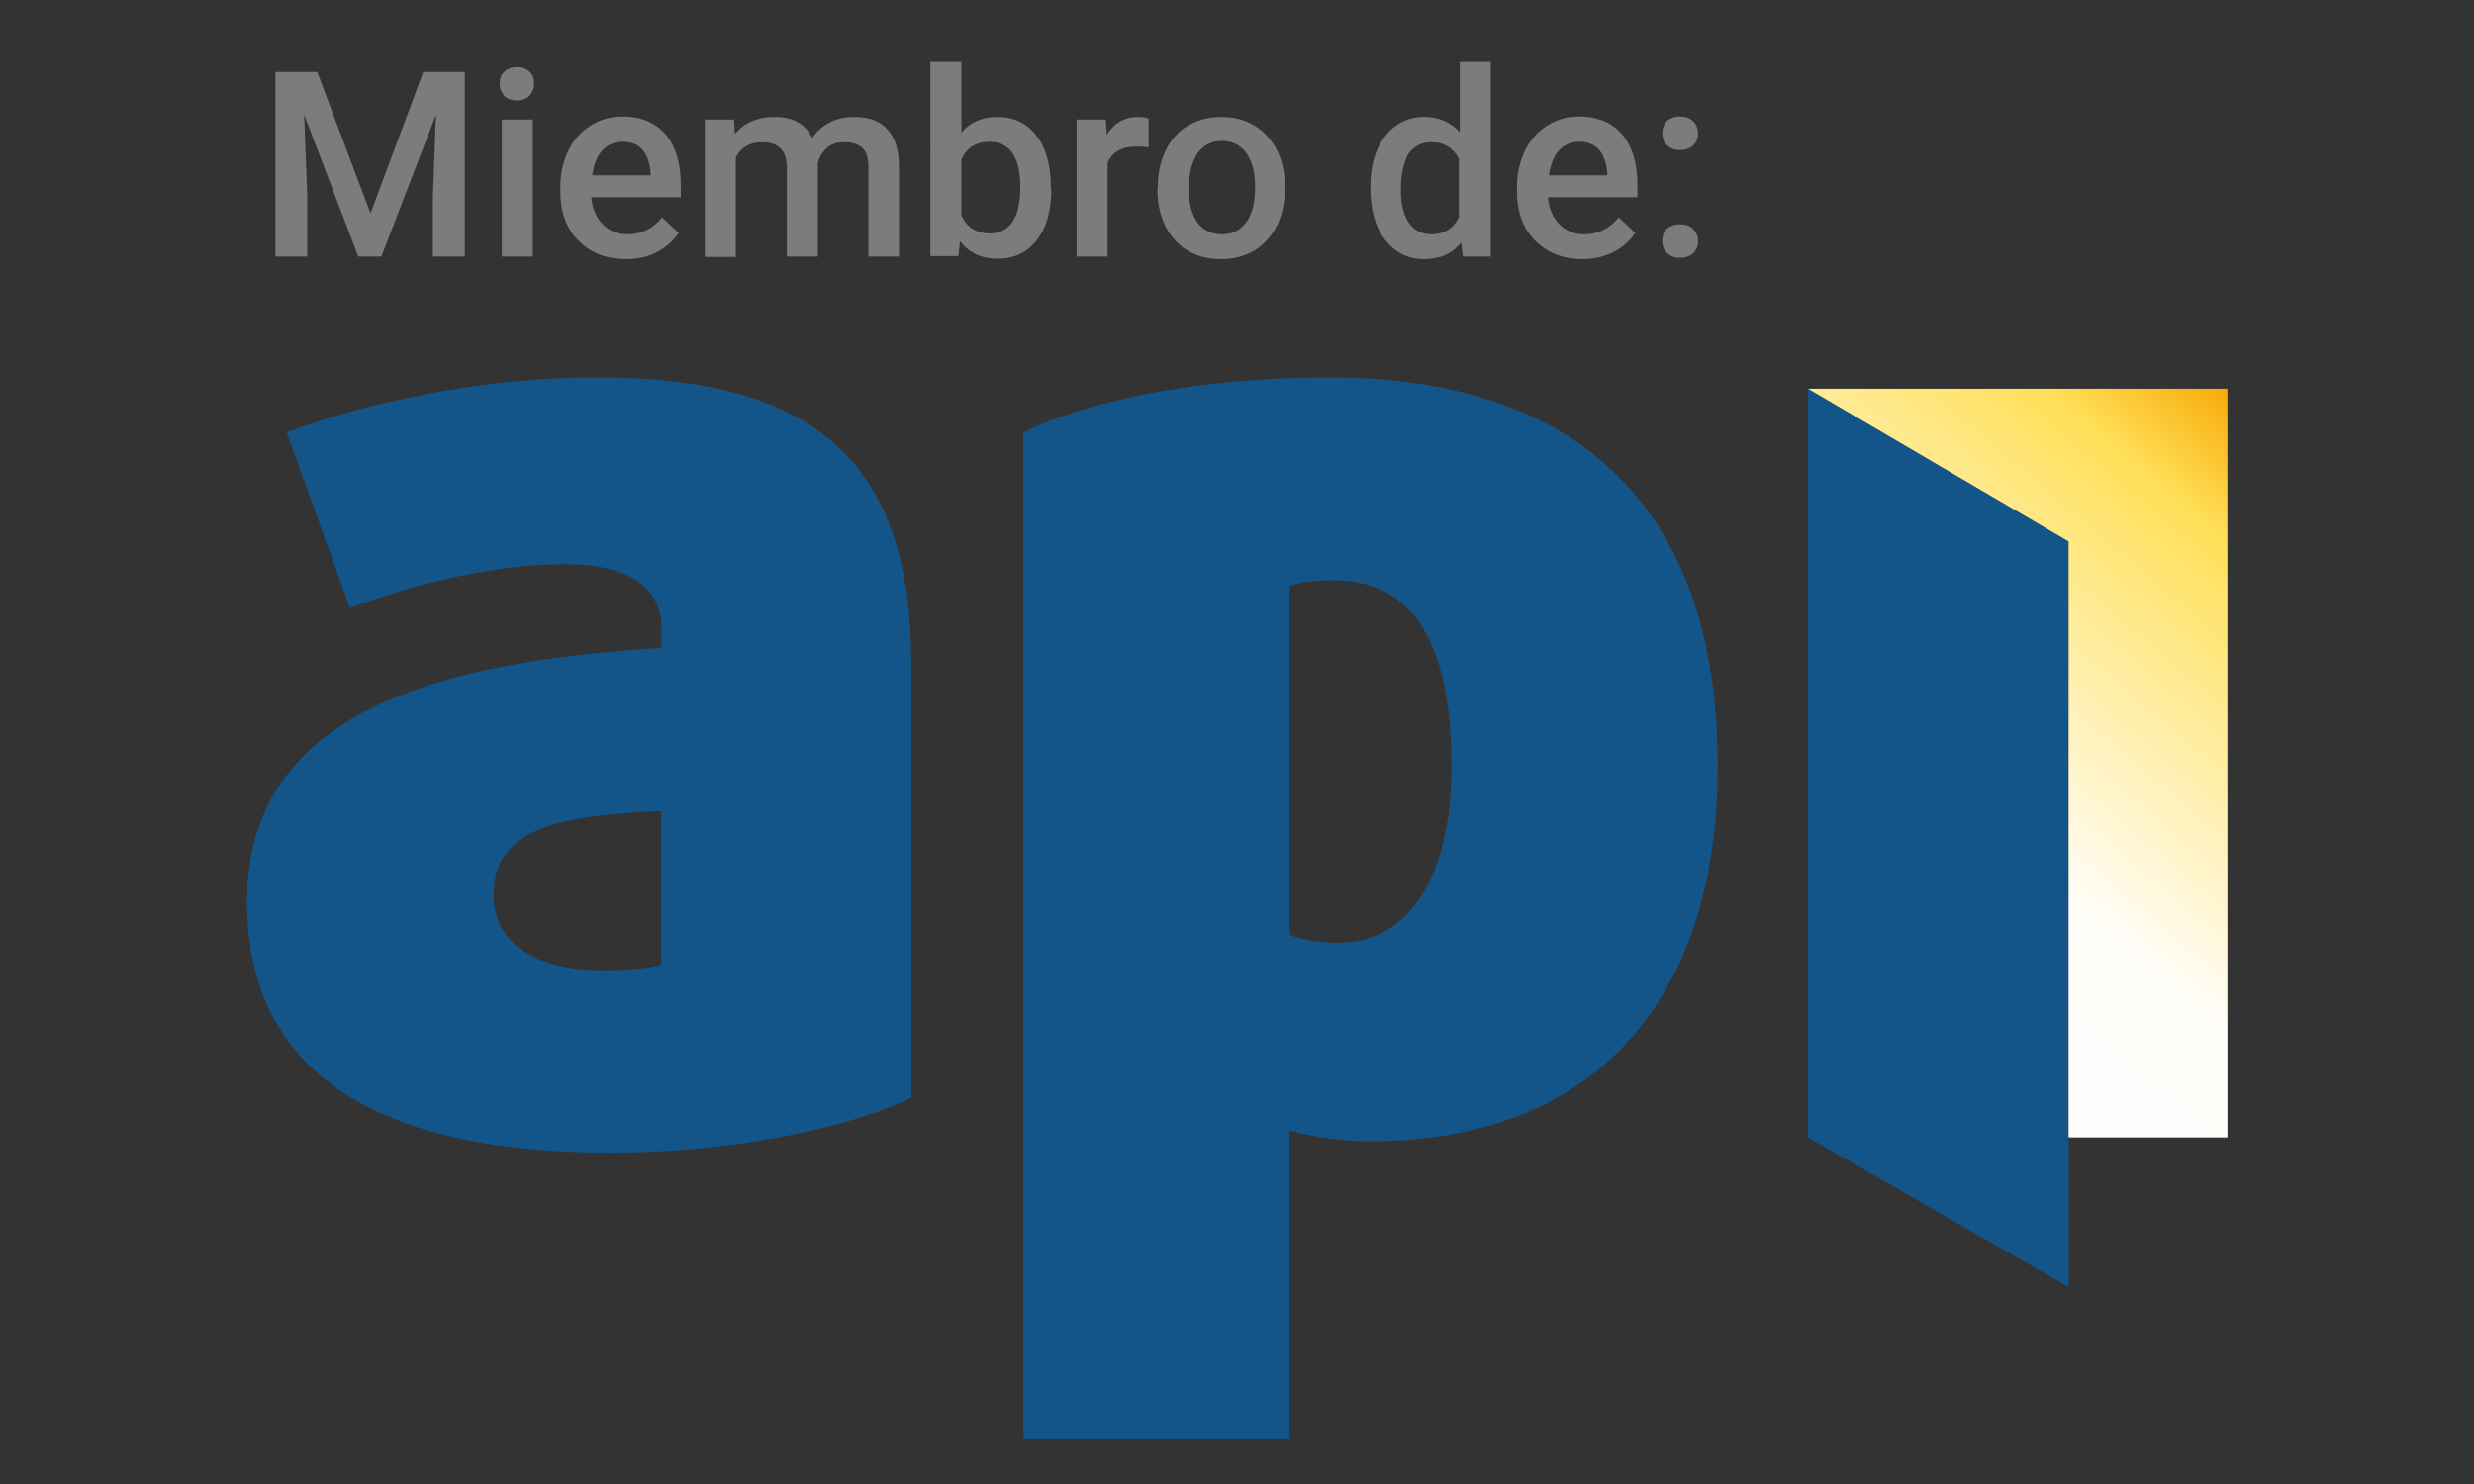
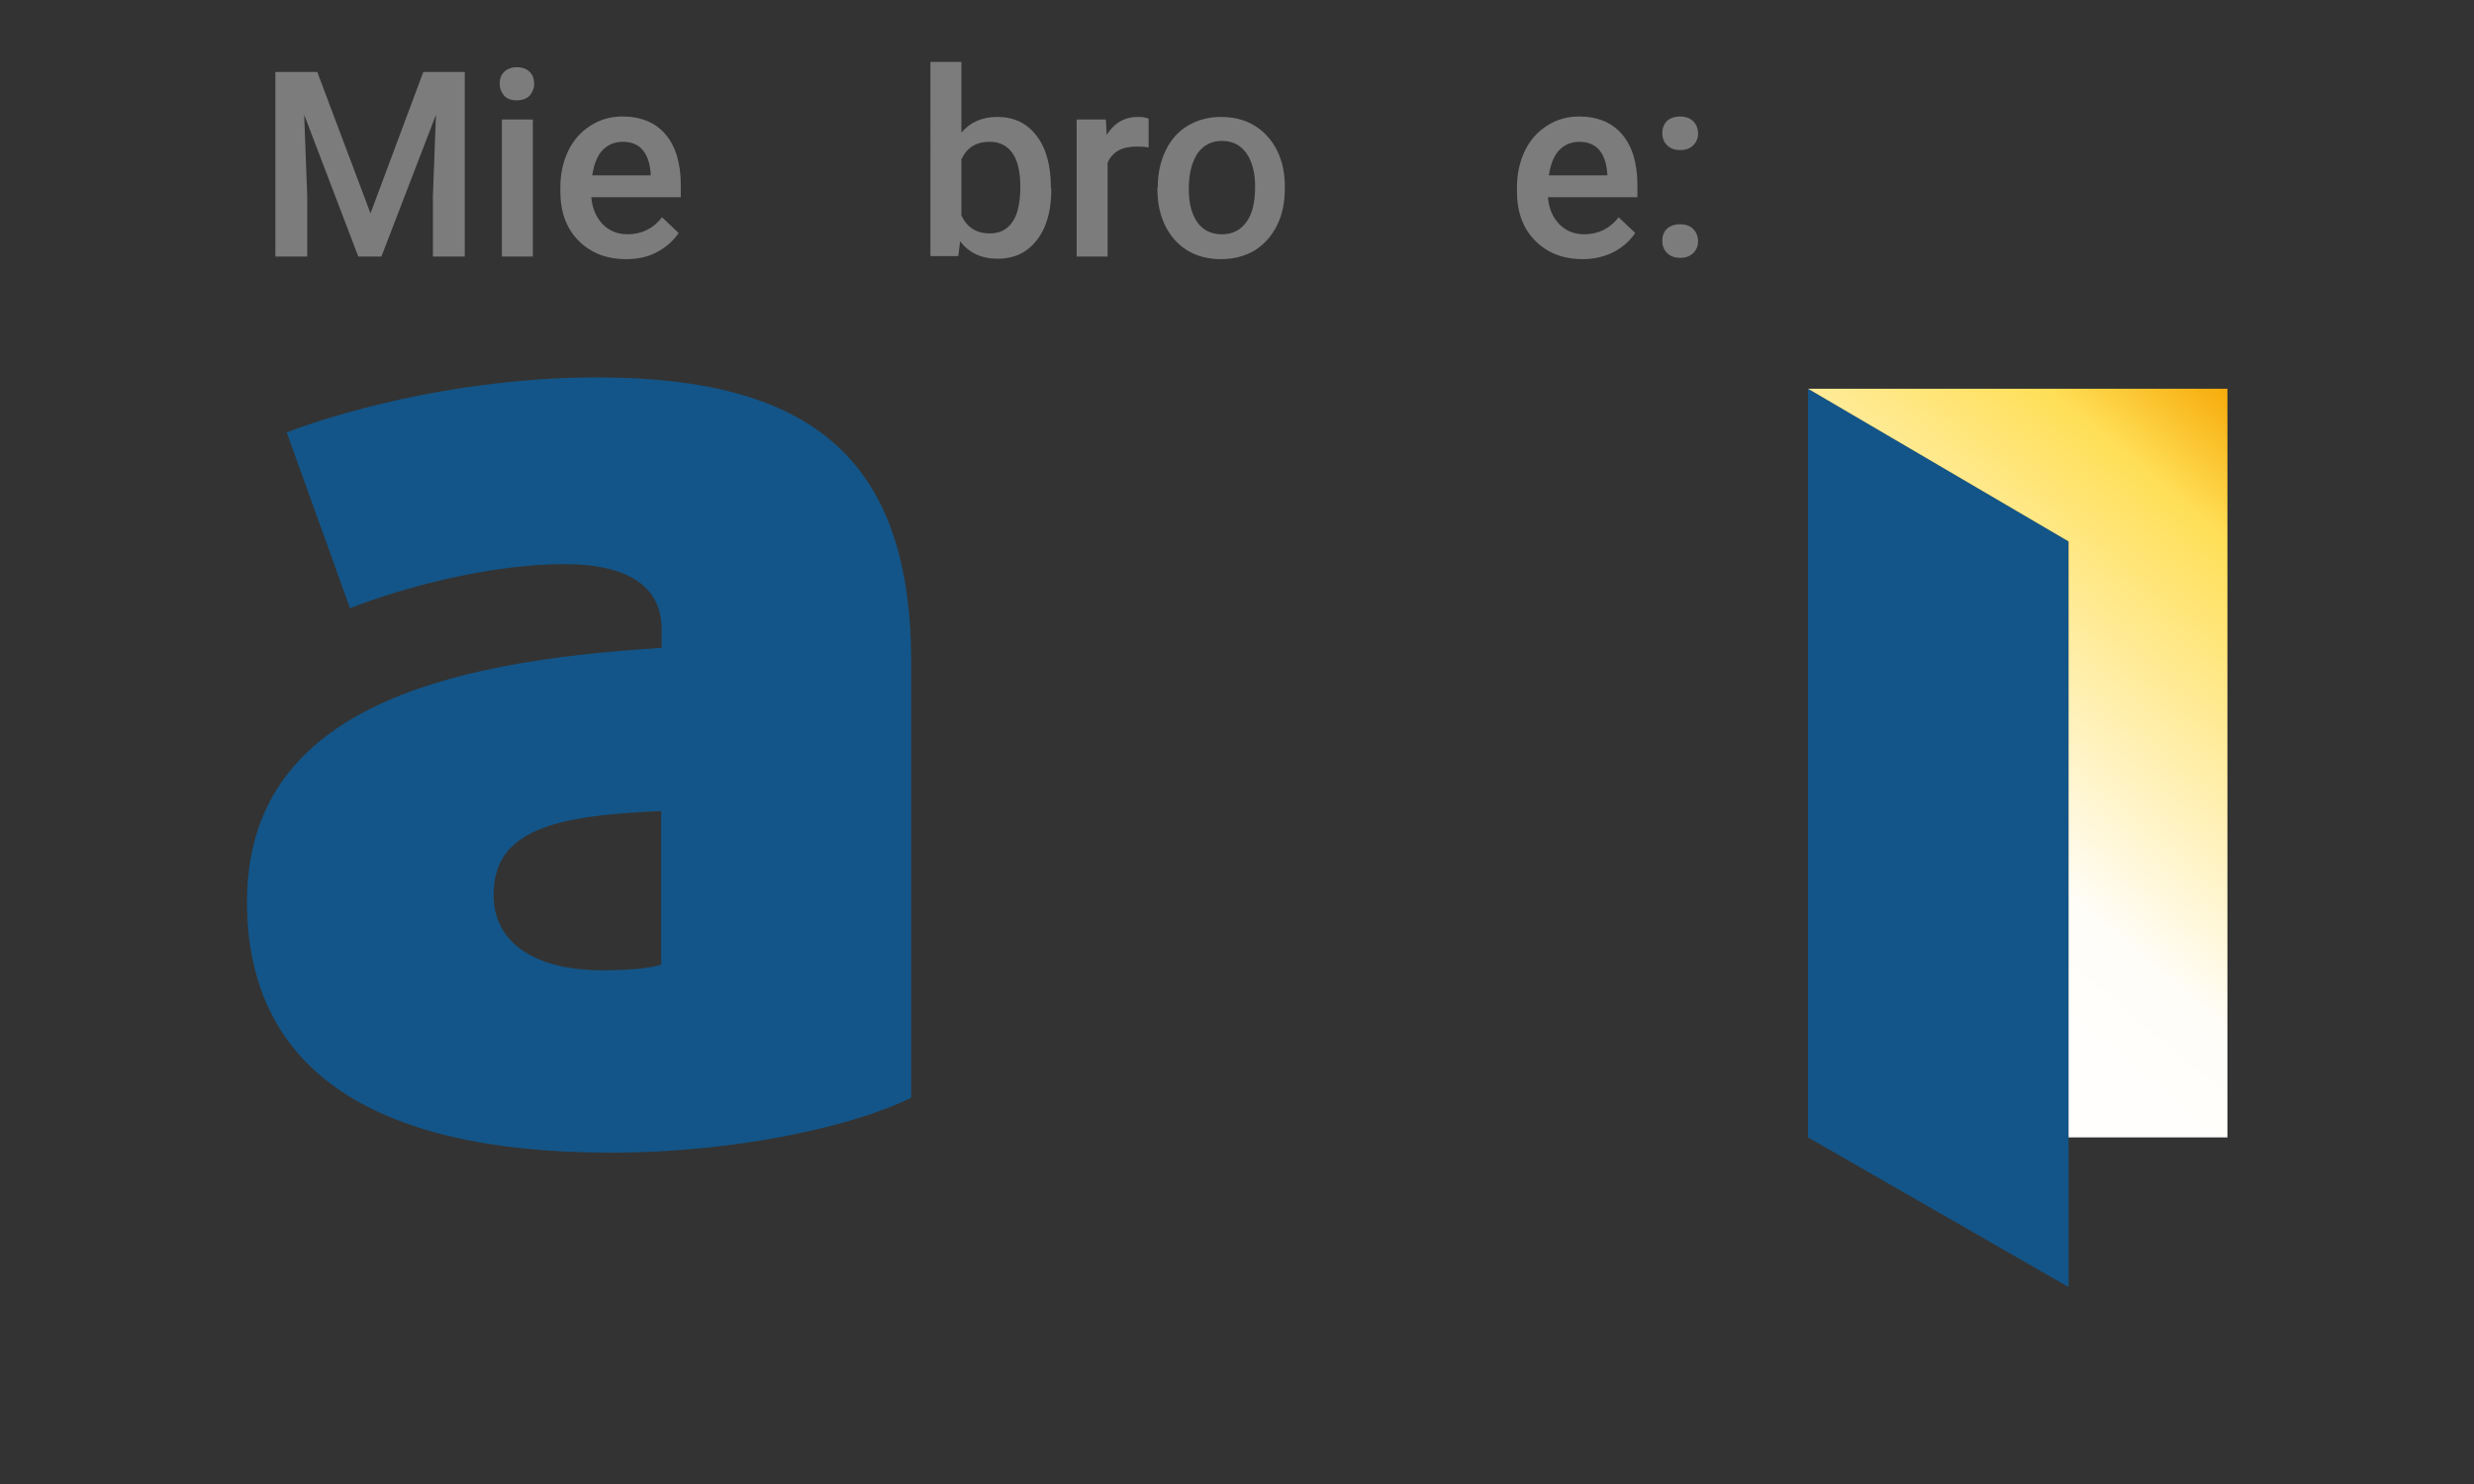
<svg xmlns="http://www.w3.org/2000/svg" xmlns:xlink="http://www.w3.org/1999/xlink" version="1.1" id="Capa_1" x="0px" y="0px" viewBox="0 0 566.9 340.2" style="enable-background:new 0 0 566.9 340.2;" xml:space="preserve">
  <rect x="0" y="0" width="566.9" height="340.2" fill="#333333" stroke="none" />
  <style type="text/css">
	.st0{fill:#7C7C7C;}
	.st1{fill:#135588;}
	
		.st2{clip-path:url(#SVGID_00000071560247335692270620000008206543845162216345_);fill:url(#SVGID_00000108270551105349760310000009663419493548706195_);}
</style>
  <g>
    <path class="st0" d="M72.7,16.5l12.2,32.4L97,16.5h9.5v42.3h-7.3V44.9l0.7-18.6L87.4,58.8h-5.3L69.7,26.3l0.7,18.6v13.9h-7.3V16.5   C63.1,16.5,72.7,16.5,72.7,16.5z" />
    <path class="st0" d="M114.5,19.2c0-1.1,0.3-2,1-2.7c0.7-0.7,1.7-1.1,2.9-1.1c1.3,0,2.3,0.4,3,1.1s1,1.6,1,2.7c0,1.1-0.4,1.9-1,2.7   c-0.7,0.7-1.7,1.1-3,1.1c-1.3,0-2.3-0.4-2.9-1.1C114.9,21.2,114.5,20.3,114.5,19.2z M122,58.8H115V27.4h7.1V58.8z" />
    <path class="st0" d="M143.5,59.4c-4.5,0-8.1-1.4-10.9-4.2c-2.8-2.8-4.2-6.6-4.2-11.3V43c0-3.1,0.6-5.9,1.8-8.4s2.9-4.4,5.1-5.8   c2.2-1.4,4.6-2.1,7.3-2.1c4.3,0,7.6,1.4,9.9,4.1c2.3,2.7,3.5,6.6,3.5,11.6v2.8h-20.5c0.2,2.6,1.1,4.6,2.6,6.2   c1.5,1.5,3.4,2.3,5.7,2.3c3.2,0,5.9-1.3,7.9-3.9l3.8,3.6c-1.3,1.9-2.9,3.3-5,4.4C148.5,58.9,146.1,59.4,143.5,59.4z M142.7,32.5   c-1.9,0-3.5,0.7-4.7,2c-1.2,1.3-1.9,3.2-2.3,5.7h13.4v-0.5c-0.2-2.4-0.8-4.1-1.9-5.4C146.2,33.1,144.6,32.5,142.7,32.5z" />
-     <path class="st0" d="M168.2,27.4l0.2,3.3c2.2-2.6,5.2-3.9,9.1-3.9c4.2,0,7.1,1.6,8.6,4.8c2.3-3.2,5.5-4.8,9.6-4.8   c3.5,0,6,1,7.7,2.9c1.7,1.9,2.6,4.7,2.6,8.5v20.6H199V38.4c0-2-0.4-3.5-1.3-4.4c-0.9-0.9-2.3-1.4-4.3-1.4c-1.6,0-2.9,0.4-3.9,1.3   c-1,0.9-1.7,2-2.1,3.4l0,21.5h-7.1V38.1c-0.1-3.7-2-5.5-5.7-5.5c-2.8,0-4.8,1.2-6,3.5v22.8h-7.1V27.4L168.2,27.4L168.2,27.4z" />
    <path class="st0" d="M240.9,43.4c0,4.9-1.1,8.8-3.3,11.6c-2.2,2.9-5.2,4.3-9,4.3c-3.7,0-6.5-1.3-8.6-4l-0.4,3.4h-6.4V14.2h7.1v16.2   c2-2.4,4.8-3.6,8.2-3.6c3.8,0,6.8,1.4,9,4.3c2.2,2.8,3.3,6.8,3.3,11.9L240.9,43.4L240.9,43.4z M233.8,42.8c0-3.4-0.6-6-1.8-7.7   c-1.2-1.7-2.9-2.6-5.2-2.6c-3.1,0-5.2,1.3-6.5,4v12.9c1.3,2.7,3.4,4.1,6.5,4.1c2.2,0,3.9-0.8,5.1-2.5c1.2-1.6,1.8-4.1,1.9-7.5   L233.8,42.8L233.8,42.8z" />
    <path class="st0" d="M263.2,33.8c-0.9-0.2-1.9-0.2-2.9-0.2c-3.2,0-5.4,1.2-6.5,3.7v21.5h-7.1V27.4h6.7l0.2,3.5   c1.7-2.7,4.1-4.1,7.1-4.1c1,0,1.8,0.1,2.5,0.4L263.2,33.8z" />
    <path class="st0" d="M265.3,42.8c0-3.1,0.6-5.8,1.8-8.3c1.2-2.5,2.9-4.4,5.1-5.7c2.2-1.3,4.7-2,7.6-2c4.2,0,7.7,1.4,10.3,4.1   c2.6,2.7,4.1,6.3,4.3,10.9l0,1.6c0,3.1-0.6,5.9-1.8,8.3c-1.2,2.4-2.9,4.3-5.1,5.7c-2.2,1.3-4.8,2-7.7,2c-4.4,0-8-1.5-10.6-4.4   s-4-6.9-4-11.8L265.3,42.8L265.3,42.8z M272.4,43.4c0,3.2,0.7,5.8,2,7.6c1.3,1.8,3.2,2.7,5.6,2.7c2.4,0,4.2-0.9,5.6-2.8   s2-4.6,2-8.2c0-3.2-0.7-5.7-2-7.6c-1.4-1.9-3.2-2.8-5.6-2.8c-2.3,0-4.1,0.9-5.5,2.7C273.1,37.1,272.4,39.8,272.4,43.4z" />
-     <path class="st0" d="M314,42.9c0-4.8,1.1-8.7,3.4-11.7c2.3-2.9,5.3-4.4,9-4.4c3.3,0,6,1.2,8.1,3.5V14.2h7.1v44.6h-6.4l-0.4-3.2   c-2.1,2.6-4.9,3.8-8.5,3.8c-3.7,0-6.6-1.5-8.9-4.4C315.1,52,314,48,314,42.9z M321,43.5c0,3.2,0.6,5.7,1.8,7.5s3,2.7,5.2,2.7   c2.9,0,5-1.3,6.3-3.9V36.4c-1.3-2.5-3.4-3.8-6.3-3.8c-2.3,0-4,0.9-5.3,2.7C321.7,37.1,321,39.8,321,43.5z" />
    <path class="st0" d="M362.7,59.4c-4.5,0-8.1-1.4-10.9-4.2s-4.2-6.6-4.2-11.3V43c0-3.1,0.6-5.9,1.8-8.4c1.2-2.5,2.9-4.4,5.1-5.8   c2.2-1.4,4.6-2.1,7.3-2.1c4.3,0,7.6,1.4,9.9,4.1c2.3,2.7,3.5,6.6,3.5,11.6v2.8h-20.5c0.2,2.6,1.1,4.6,2.6,6.2   c1.5,1.5,3.4,2.3,5.7,2.3c3.2,0,5.9-1.3,7.9-3.9l3.8,3.6c-1.3,1.9-2.9,3.3-5,4.4C367.7,58.8,365.3,59.4,362.7,59.4z M361.9,32.5   c-1.9,0-3.5,0.7-4.7,2c-1.2,1.3-1.9,3.2-2.3,5.7h13.4v-0.5c-0.2-2.4-0.8-4.1-1.9-5.4C365.3,33.1,363.8,32.5,361.9,32.5z" />
    <path class="st0" d="M385,26.7c1.3,0,2.3,0.4,3,1.1s1.1,1.7,1.1,2.8c0,1.1-0.4,2-1.1,2.7c-0.7,0.7-1.7,1.1-3,1.1   c-1.3,0-2.3-0.4-3-1.1c-0.7-0.7-1.1-1.6-1.1-2.8c0-1.1,0.4-2.1,1.1-2.8C382.7,27.1,383.7,26.7,385,26.7z M385,51.4   c1.3,0,2.3,0.4,3,1.1c0.7,0.7,1.1,1.7,1.1,2.8c0,1.1-0.4,2-1.1,2.7s-1.7,1.1-3,1.1c-1.3,0-2.3-0.4-3-1.1c-0.7-0.7-1.1-1.6-1.1-2.8   s0.4-2.1,1.1-2.8C382.7,51.8,383.7,51.4,385,51.4z" />
  </g>
  <g>
    <path class="st1" d="M151.5,221.1c-2.5,0.9-8.2,1.3-13.5,1.3c-14.5,0-24.9-5.7-24.9-17.3c0-14.8,13.8-18.2,38.4-19.2L151.5,221.1   L151.5,221.1z M208.8,251.6v-99.7c0-46.5-22.6-65.4-72-65.4c-28.3,0-55.3,6.6-71.1,12.6l14.5,40.3c12.9-5,32.4-10.1,49.1-10.1   c15.4,0,22.3,5.7,22.3,14.8v4.4c-50.9,3.1-95,14.5-95,58.2c0,37.4,27.3,57.5,83.3,57.5C168.5,264.2,195.5,258.2,208.8,251.6" />
-     <path class="st1" d="M332.6,175.5c0,24.5-9.1,40.6-26.1,40.6c-4.4,0-9.1-0.9-11-1.9v-79.9c2.2-0.9,6.3-1.3,10.4-1.3   C323.2,133.1,332.6,146.6,332.6,175.5 M393.6,175.5c0-58.2-31.1-89-89-89c-29.9,0-55.7,5.4-70.1,12.6v230.8h61v-70.8   c4.4,1.3,11.9,2.5,17.9,2.5C366.6,261.7,393.6,228,393.6,175.5" />
    <polygon class="st1" points="474,295 474,124.1 414.3,89.1 414.3,260.7  " />
    <g>
      <g>
        <defs>
          <polygon id="SVGID_1_" points="414.3,89.1 510.4,89.1 510.4,260.7 474,260.7 474,124.1     " />
        </defs>
        <clipPath id="SVGID_00000065779353111749252310000012559356423499831428_">
          <use xlink:href="#SVGID_1_" style="overflow:visible;" />
        </clipPath>
        <linearGradient id="SVGID_00000075875722119314390790000011019992576397247386_" gradientUnits="userSpaceOnUse" x1="2929.415" y1="1994.801" x2="2930.712" y2="1994.801" gradientTransform="matrix(95.733 -114.09 114.09 95.733 -507627.969 143497.719)">
          <stop offset="0" style="stop-color:#FFFFFF" />
          <stop offset="1.460000e-02" style="stop-color:#FFFFFF" />
          <stop offset="1.660000e-02" style="stop-color:#FFFFFF" />
          <stop offset="0.287" style="stop-color:#FFFEFC" />
          <stop offset="0.401" style="stop-color:#FFFDF8" />
          <stop offset="0.845" style="stop-color:#FFDF57" />
          <stop offset="1" style="stop-color:#F6A400" />
        </linearGradient>
        <polygon style="clip-path:url(#SVGID_00000065779353111749252310000012559356423499831428_);fill:url(#SVGID_00000075875722119314390790000011019992576397247386_);" points="     329.8,189.8 454,41.8 594.9,160 470.7,308    " />
      </g>
    </g>
  </g>
</svg>